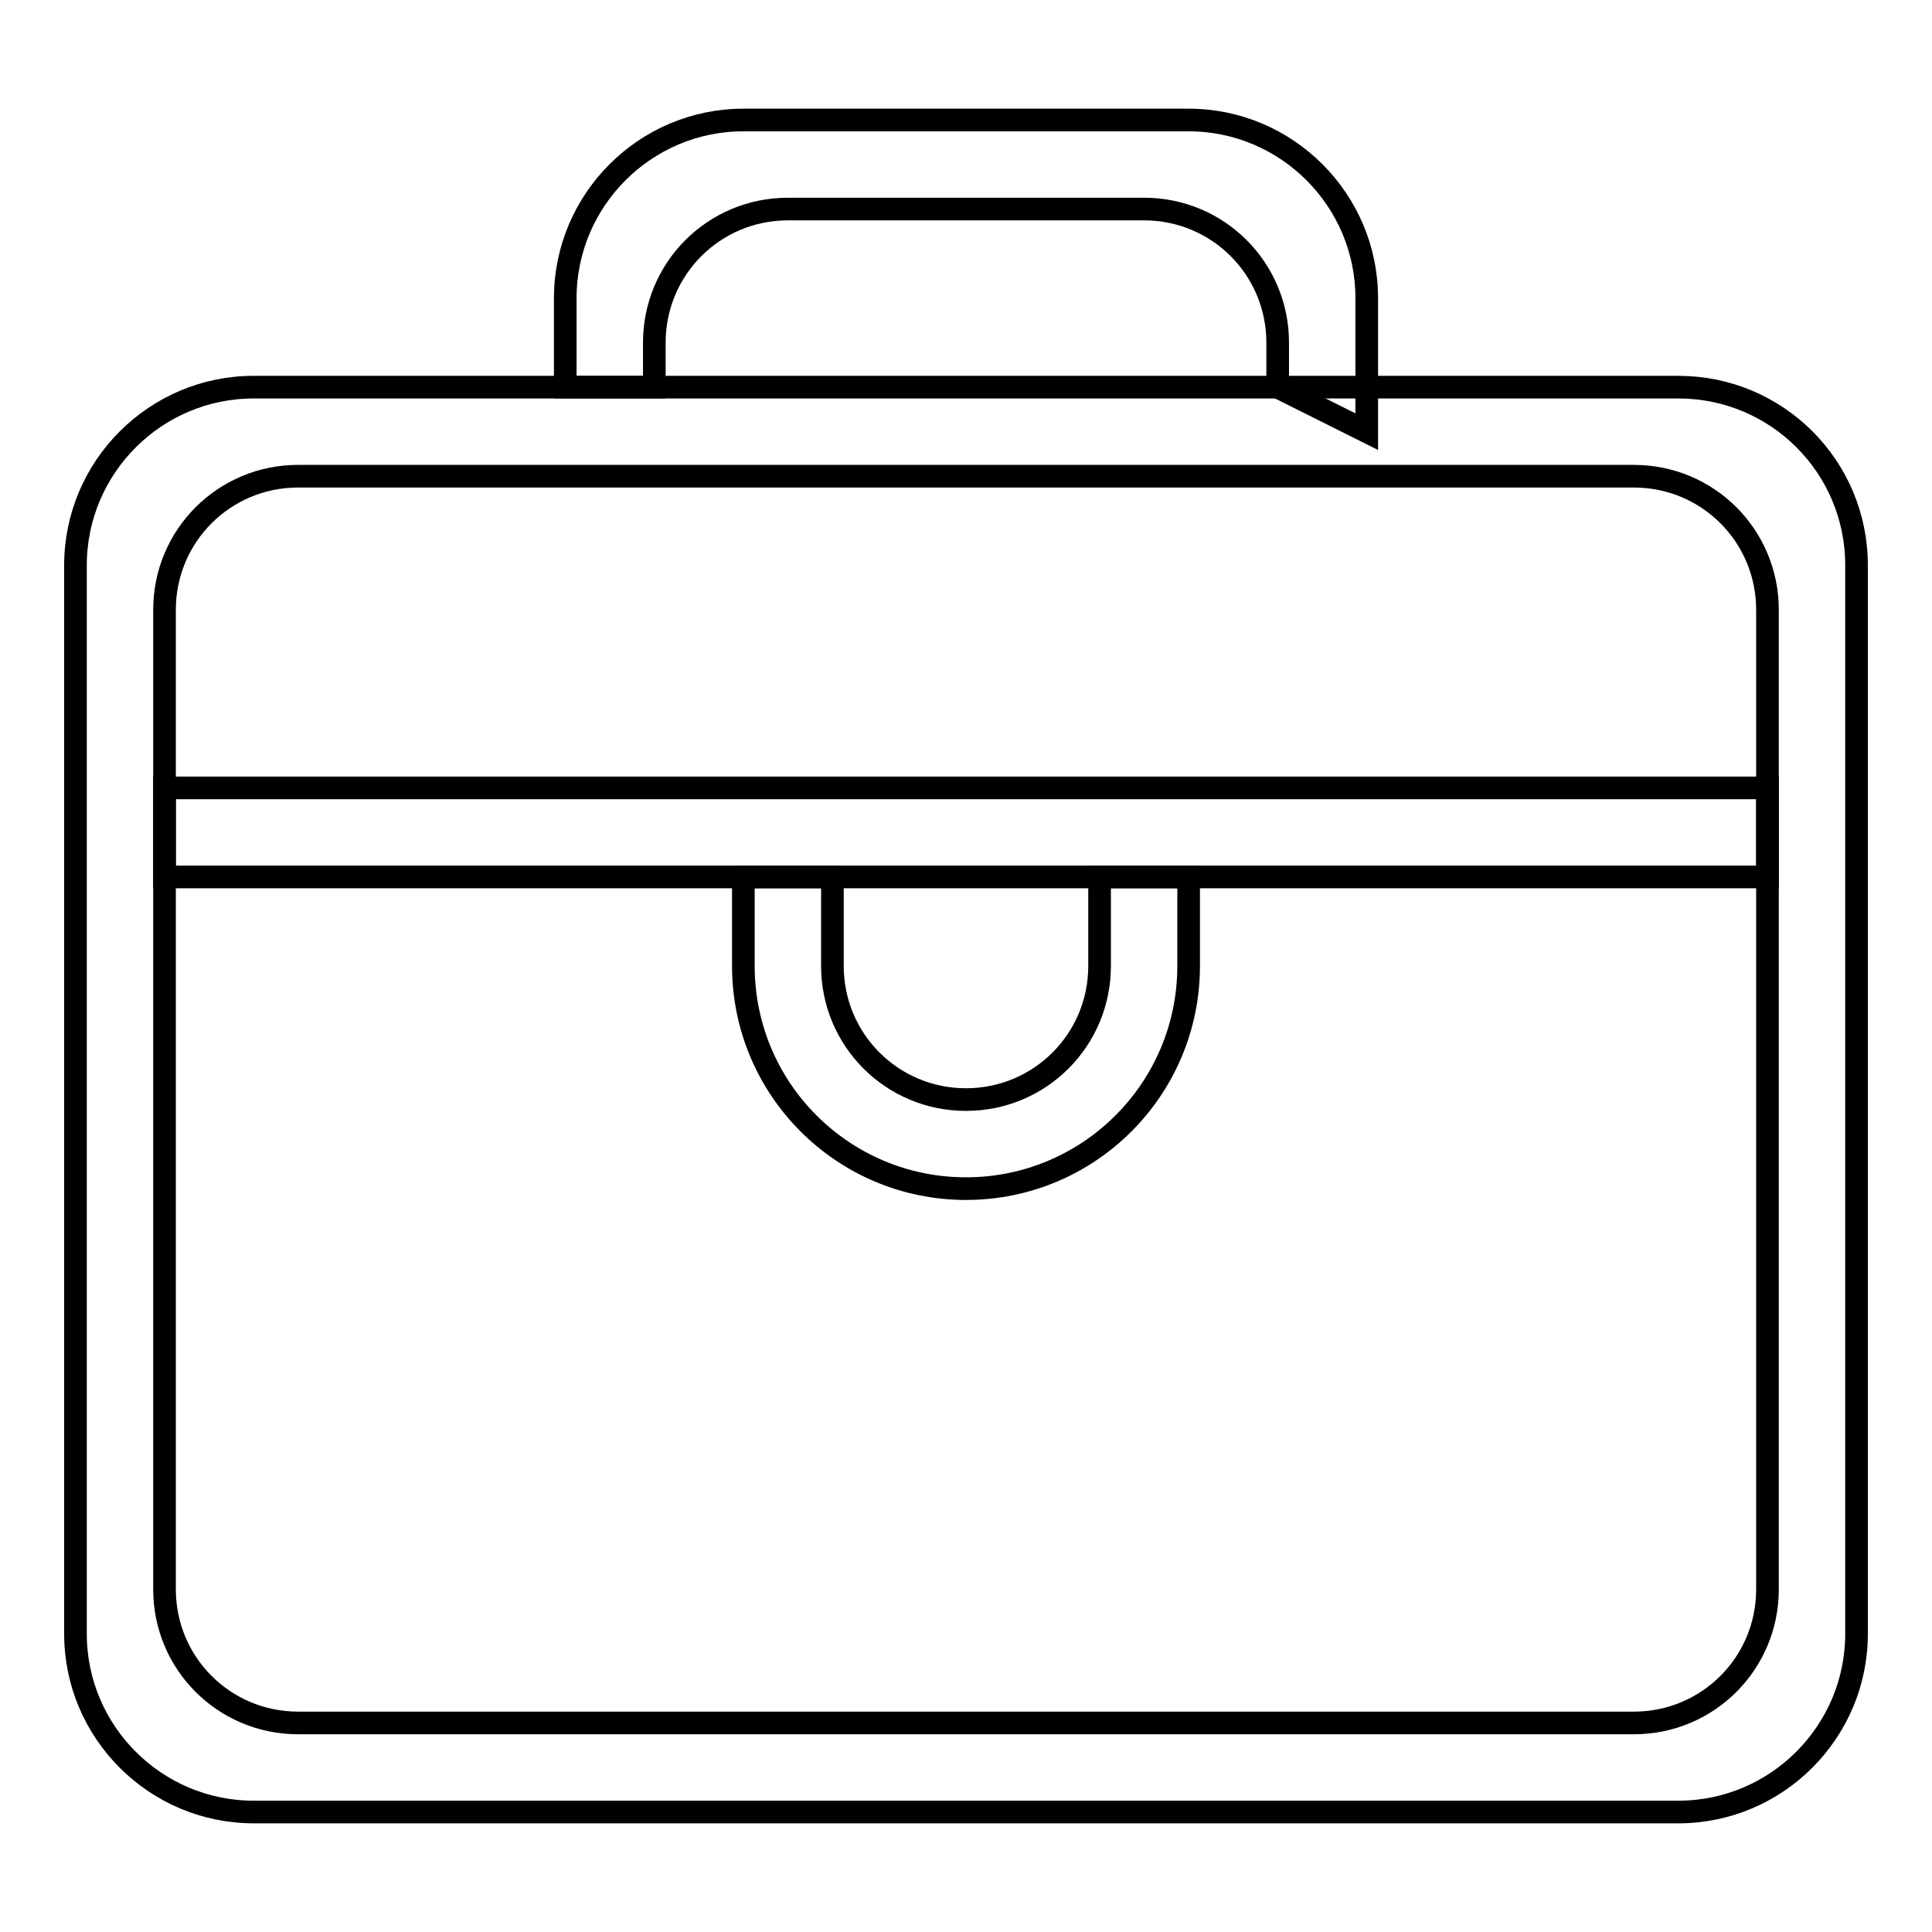
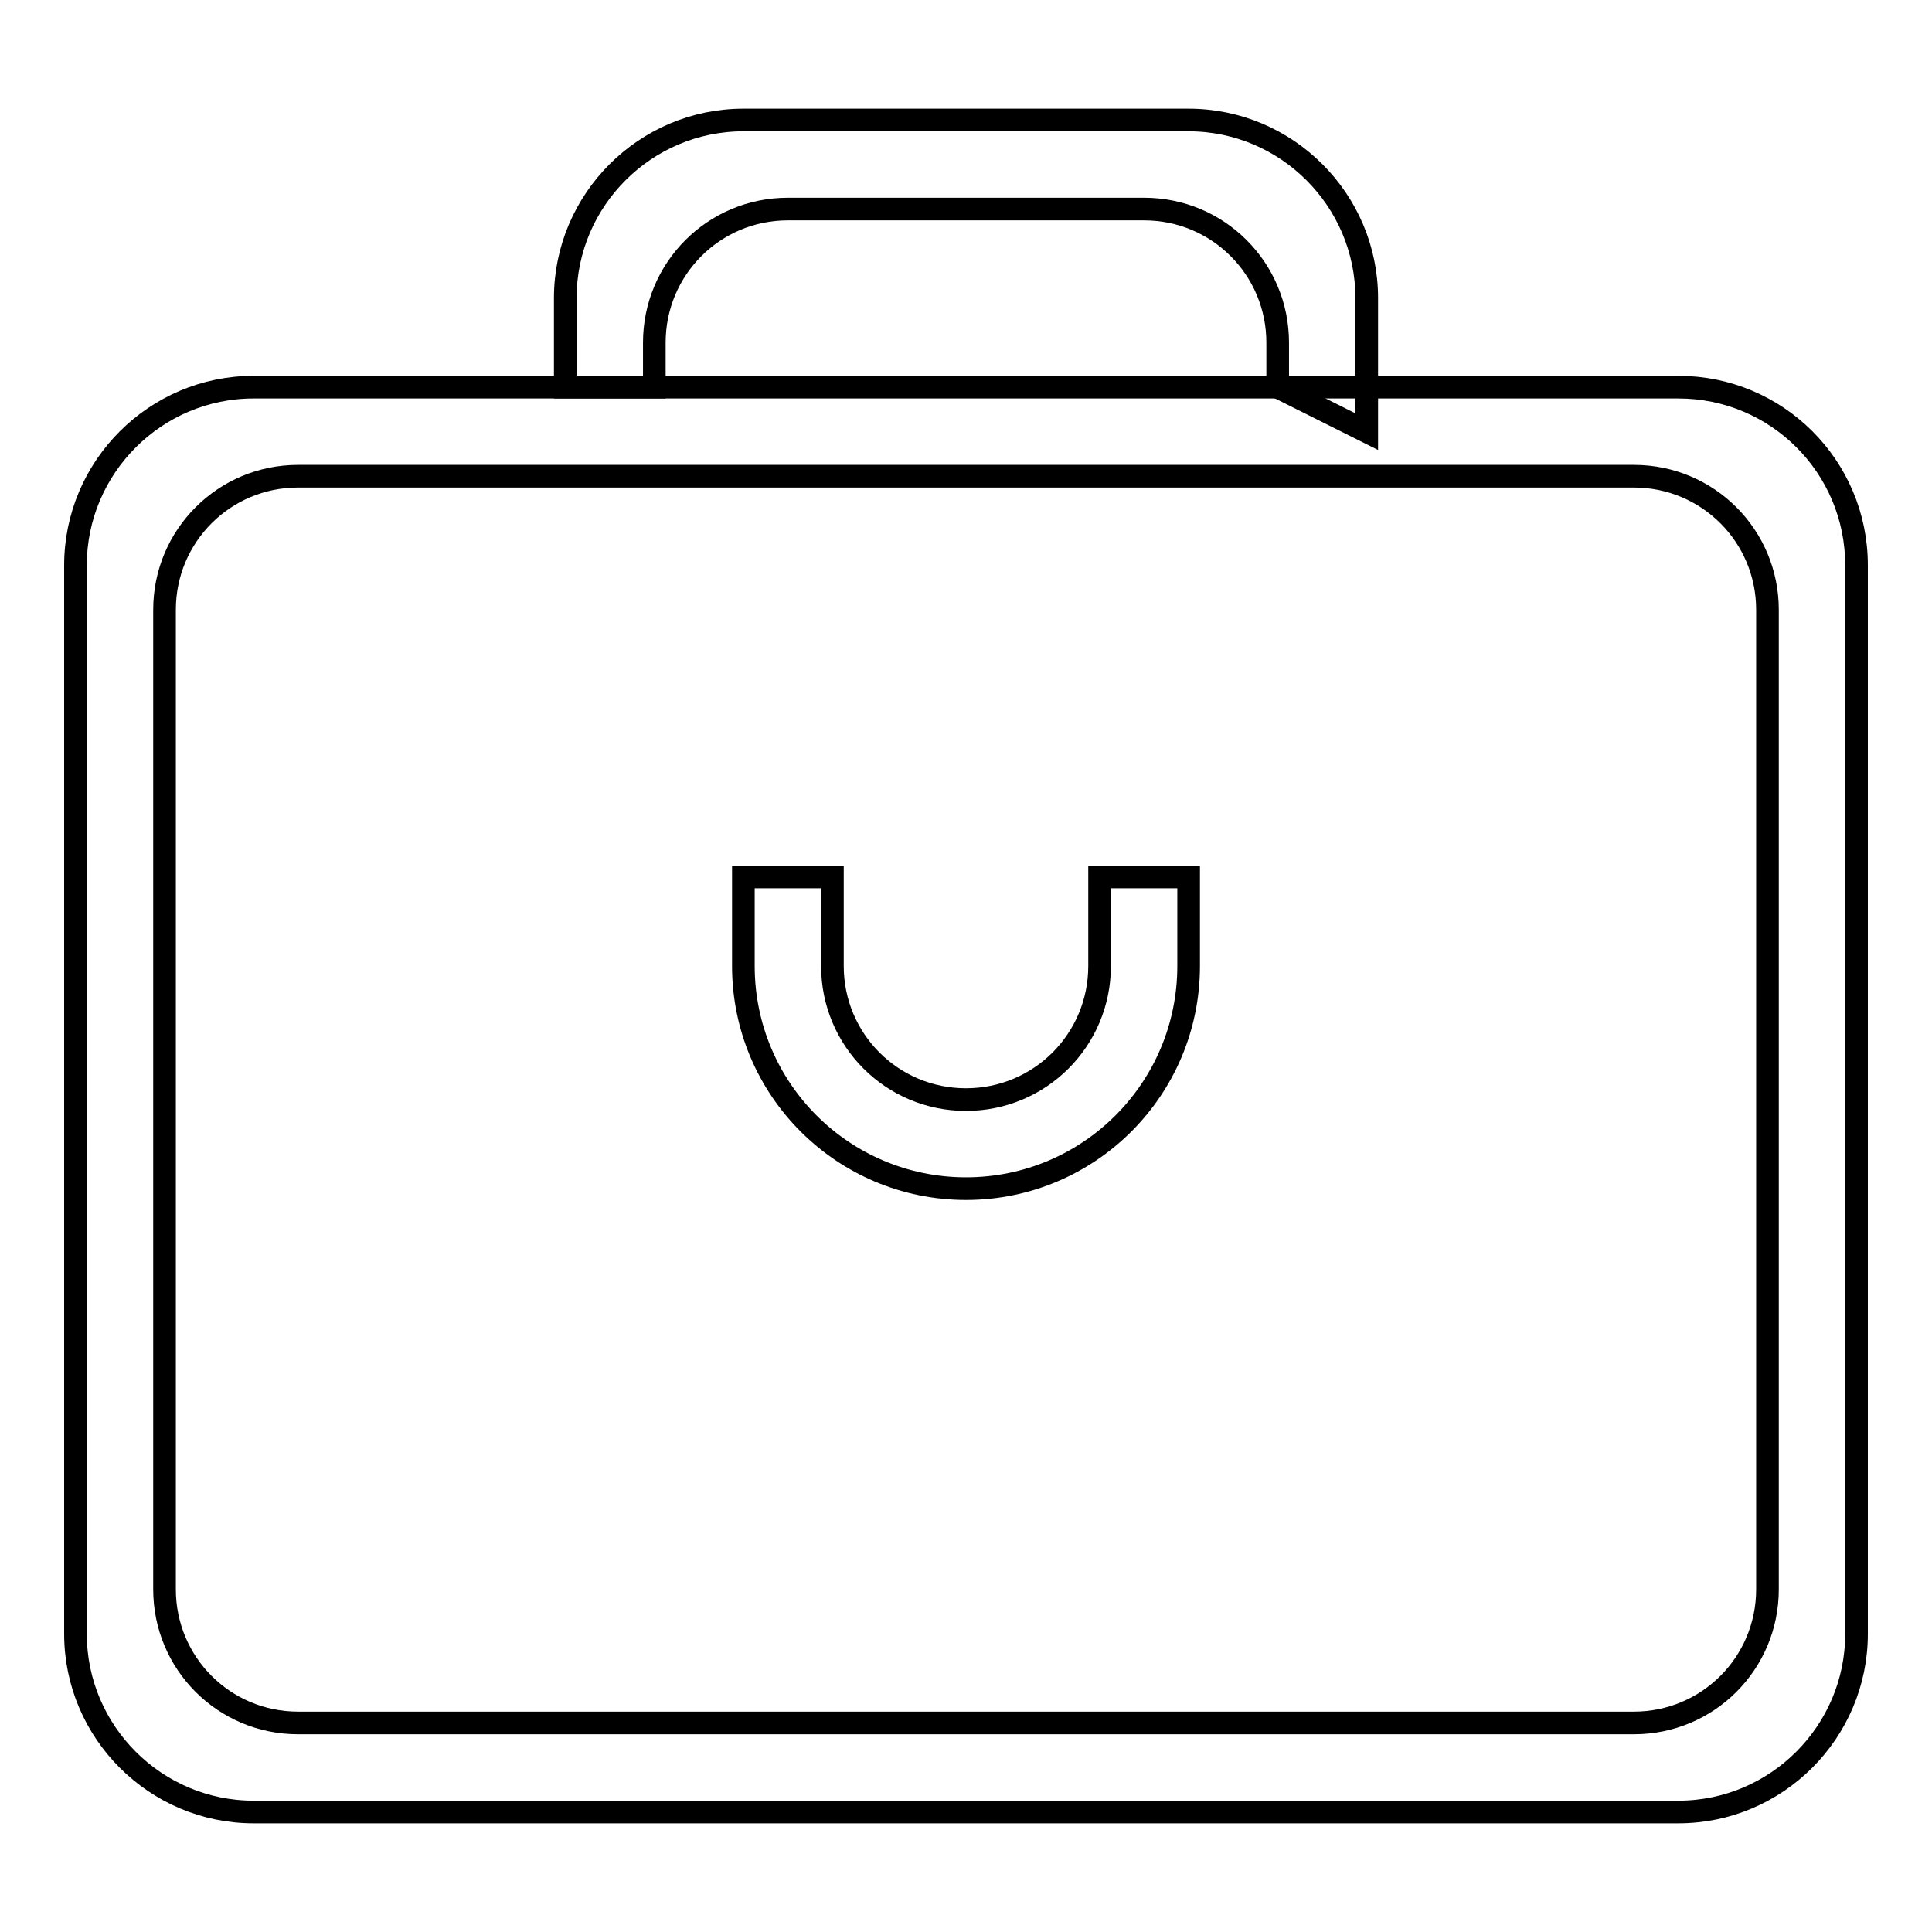
<svg xmlns="http://www.w3.org/2000/svg" version="1.1" x="0px" y="0px" viewBox="0 0 256 256" enable-background="new 0 0 256 256" xml:space="preserve">
  <g>
    <g>
      <path stroke-width="3" fill-opacity="0" stroke="#000000" d="M222.4,51.3H33.6c-13,0-23.6,10.6-23.6,23.6v141.6c0,13,10.6,23.6,23.6,23.6h188.8c13,0,23.6-10.6,23.6-23.6V74.9C246,61.8,235.4,51.3,222.4,51.3z M234.2,210.6c0,9.8-7.9,17.7-17.7,17.7h-177c-9.8,0-17.7-7.9-17.7-17.7V80.8c0-9.8,7.9-17.7,17.7-17.7h177c9.8,0,17.7,7.9,17.7,17.7V210.6L234.2,210.6z" />
      <path stroke-width="3" fill-opacity="0" stroke="#000000" d="M157.5,15.9h-59c-13,0-23.6,10.6-23.6,23.6v11.8h11.8v-5.9c0-9.8,7.9-17.7,17.7-17.7h47.2c9.8,0,17.7,7.9,17.7,17.7v5.9l11.8,5.9V39.5C181.1,26.5,170.5,15.9,157.5,15.9z" />
      <path stroke-width="3" fill-opacity="0" stroke="#000000" d="M145.7,116.2V128c0,9.8-7.9,17.7-17.7,17.7s-17.7-7.9-17.7-17.7v-11.8H98.5V128c0,16.3,13.2,29.5,29.5,29.5c16.3,0,29.5-13.2,29.5-29.5v-11.8H145.7z" />
-       <path stroke-width="3" fill-opacity="0" stroke="#000000" d="M21.8,104.4h212.4v11.8H21.8V104.4L21.8,104.4z" />
    </g>
  </g>
</svg>